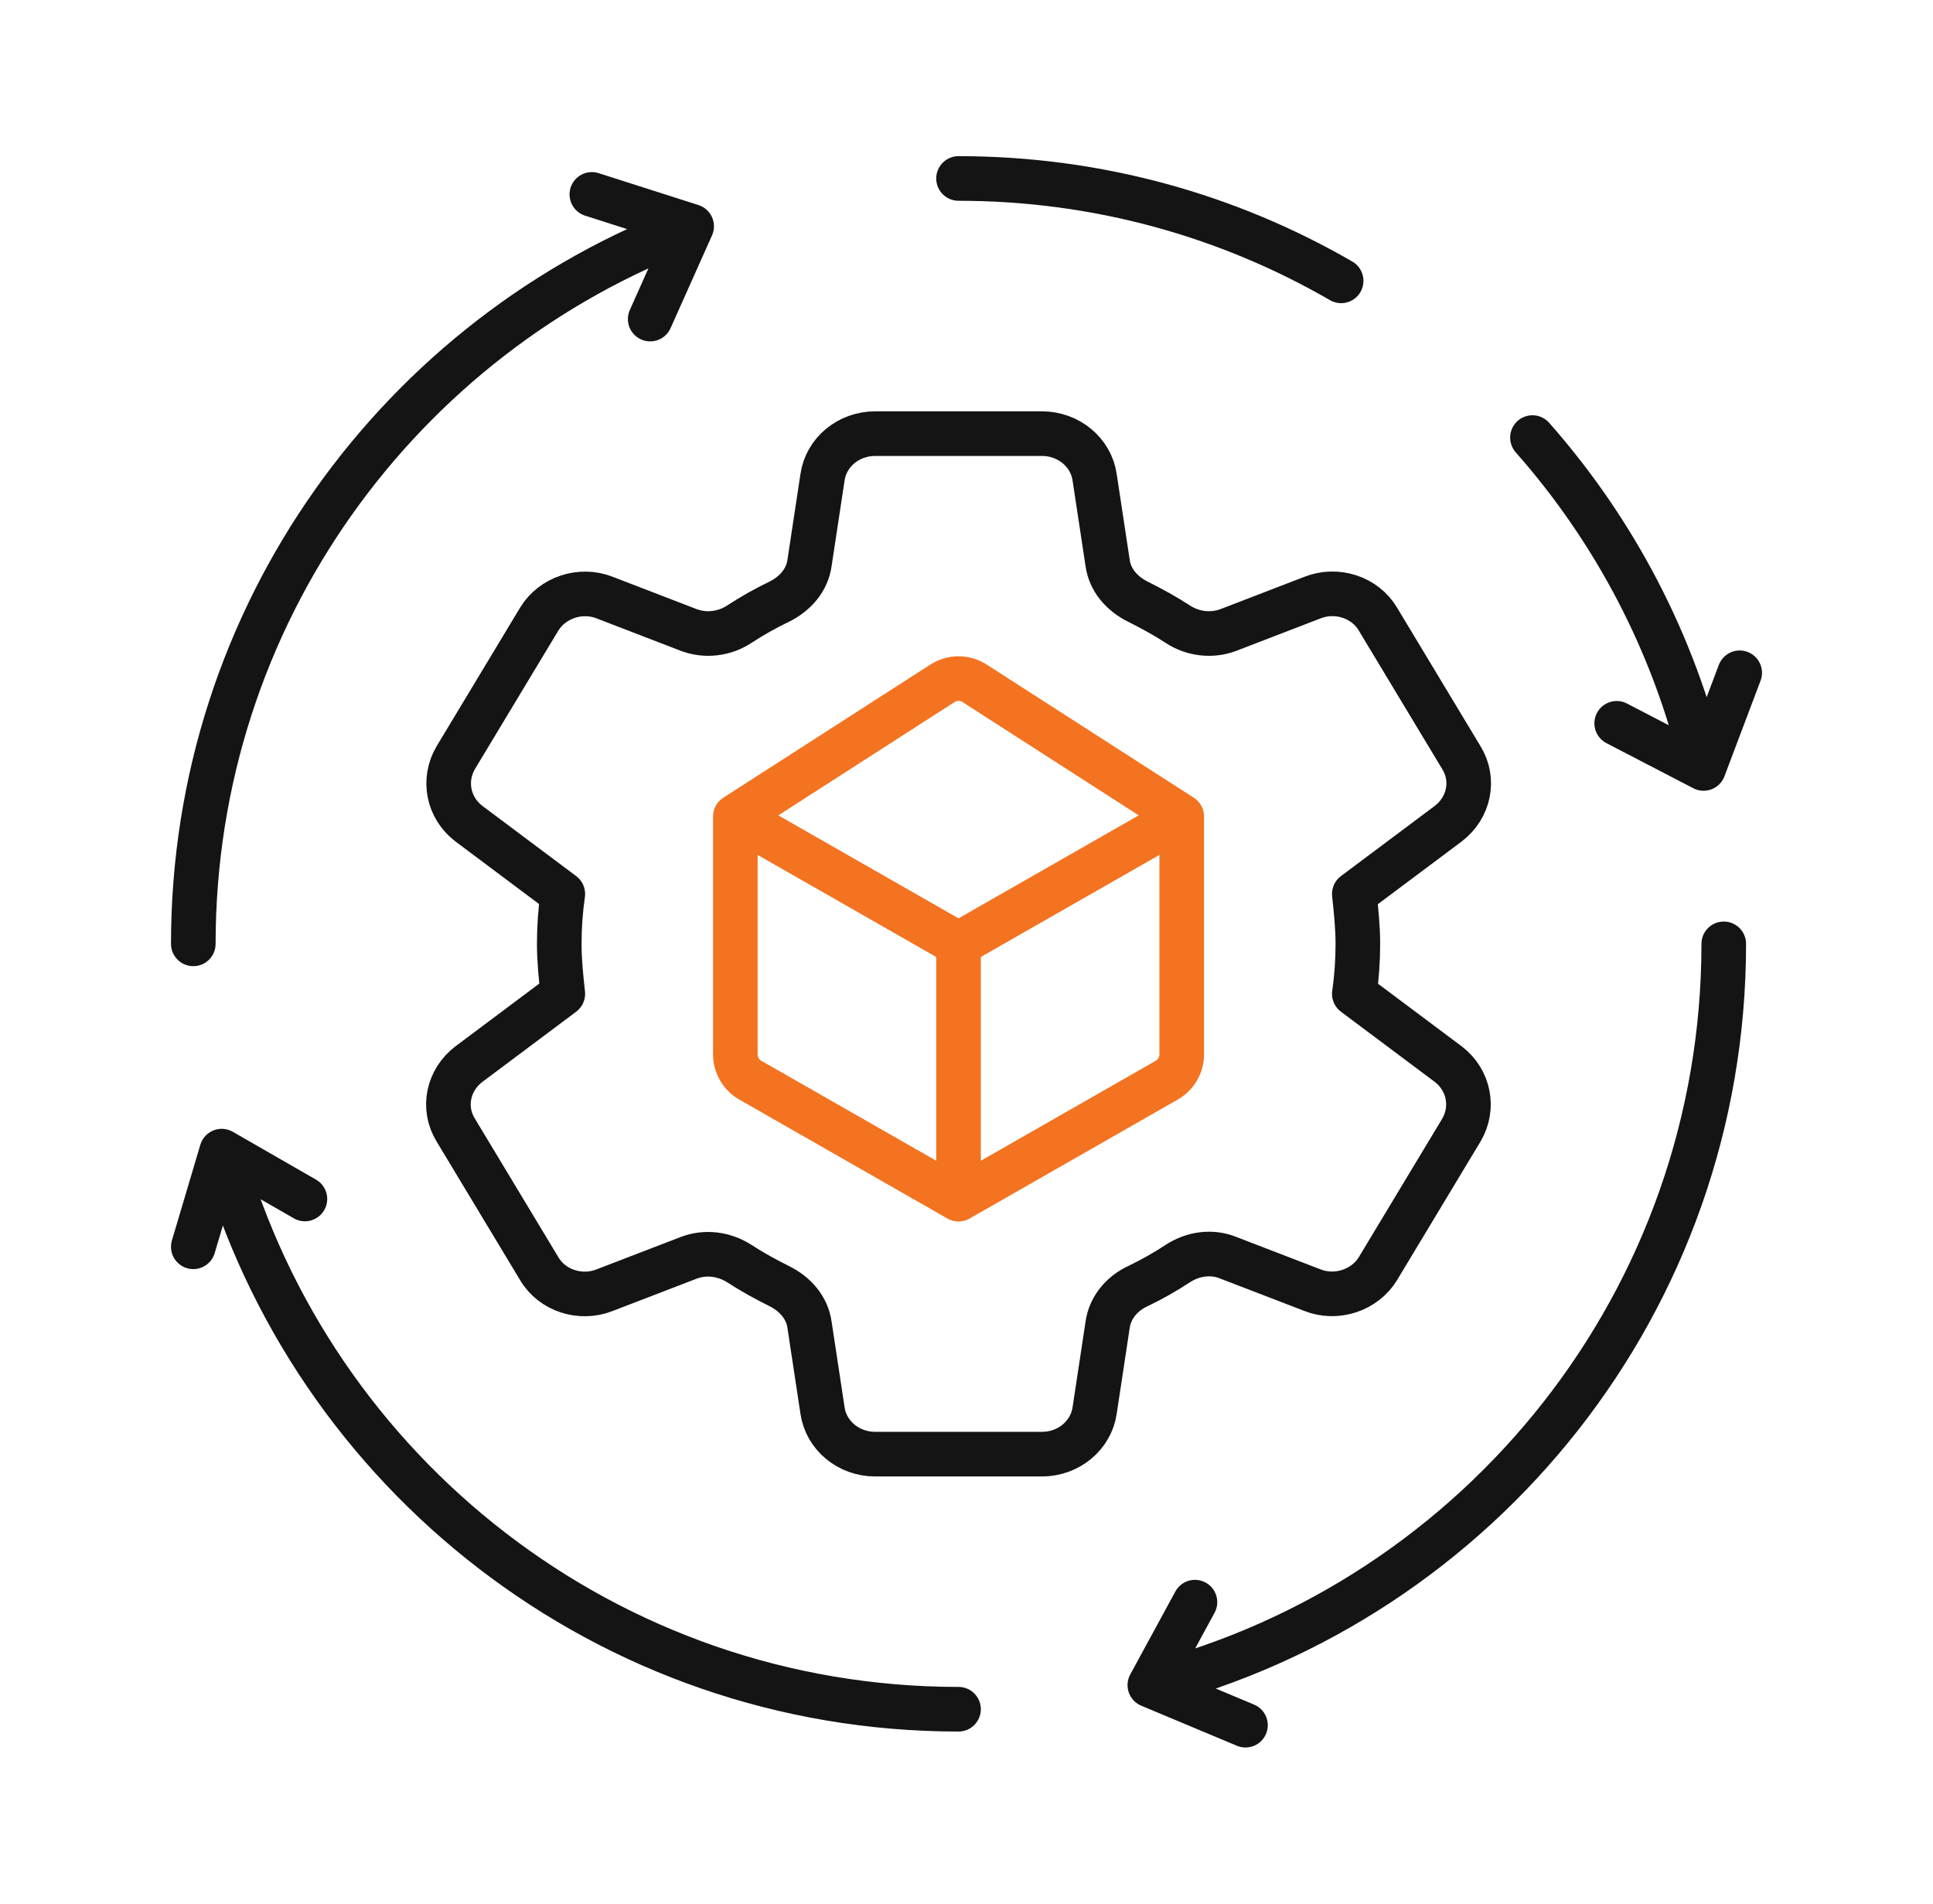
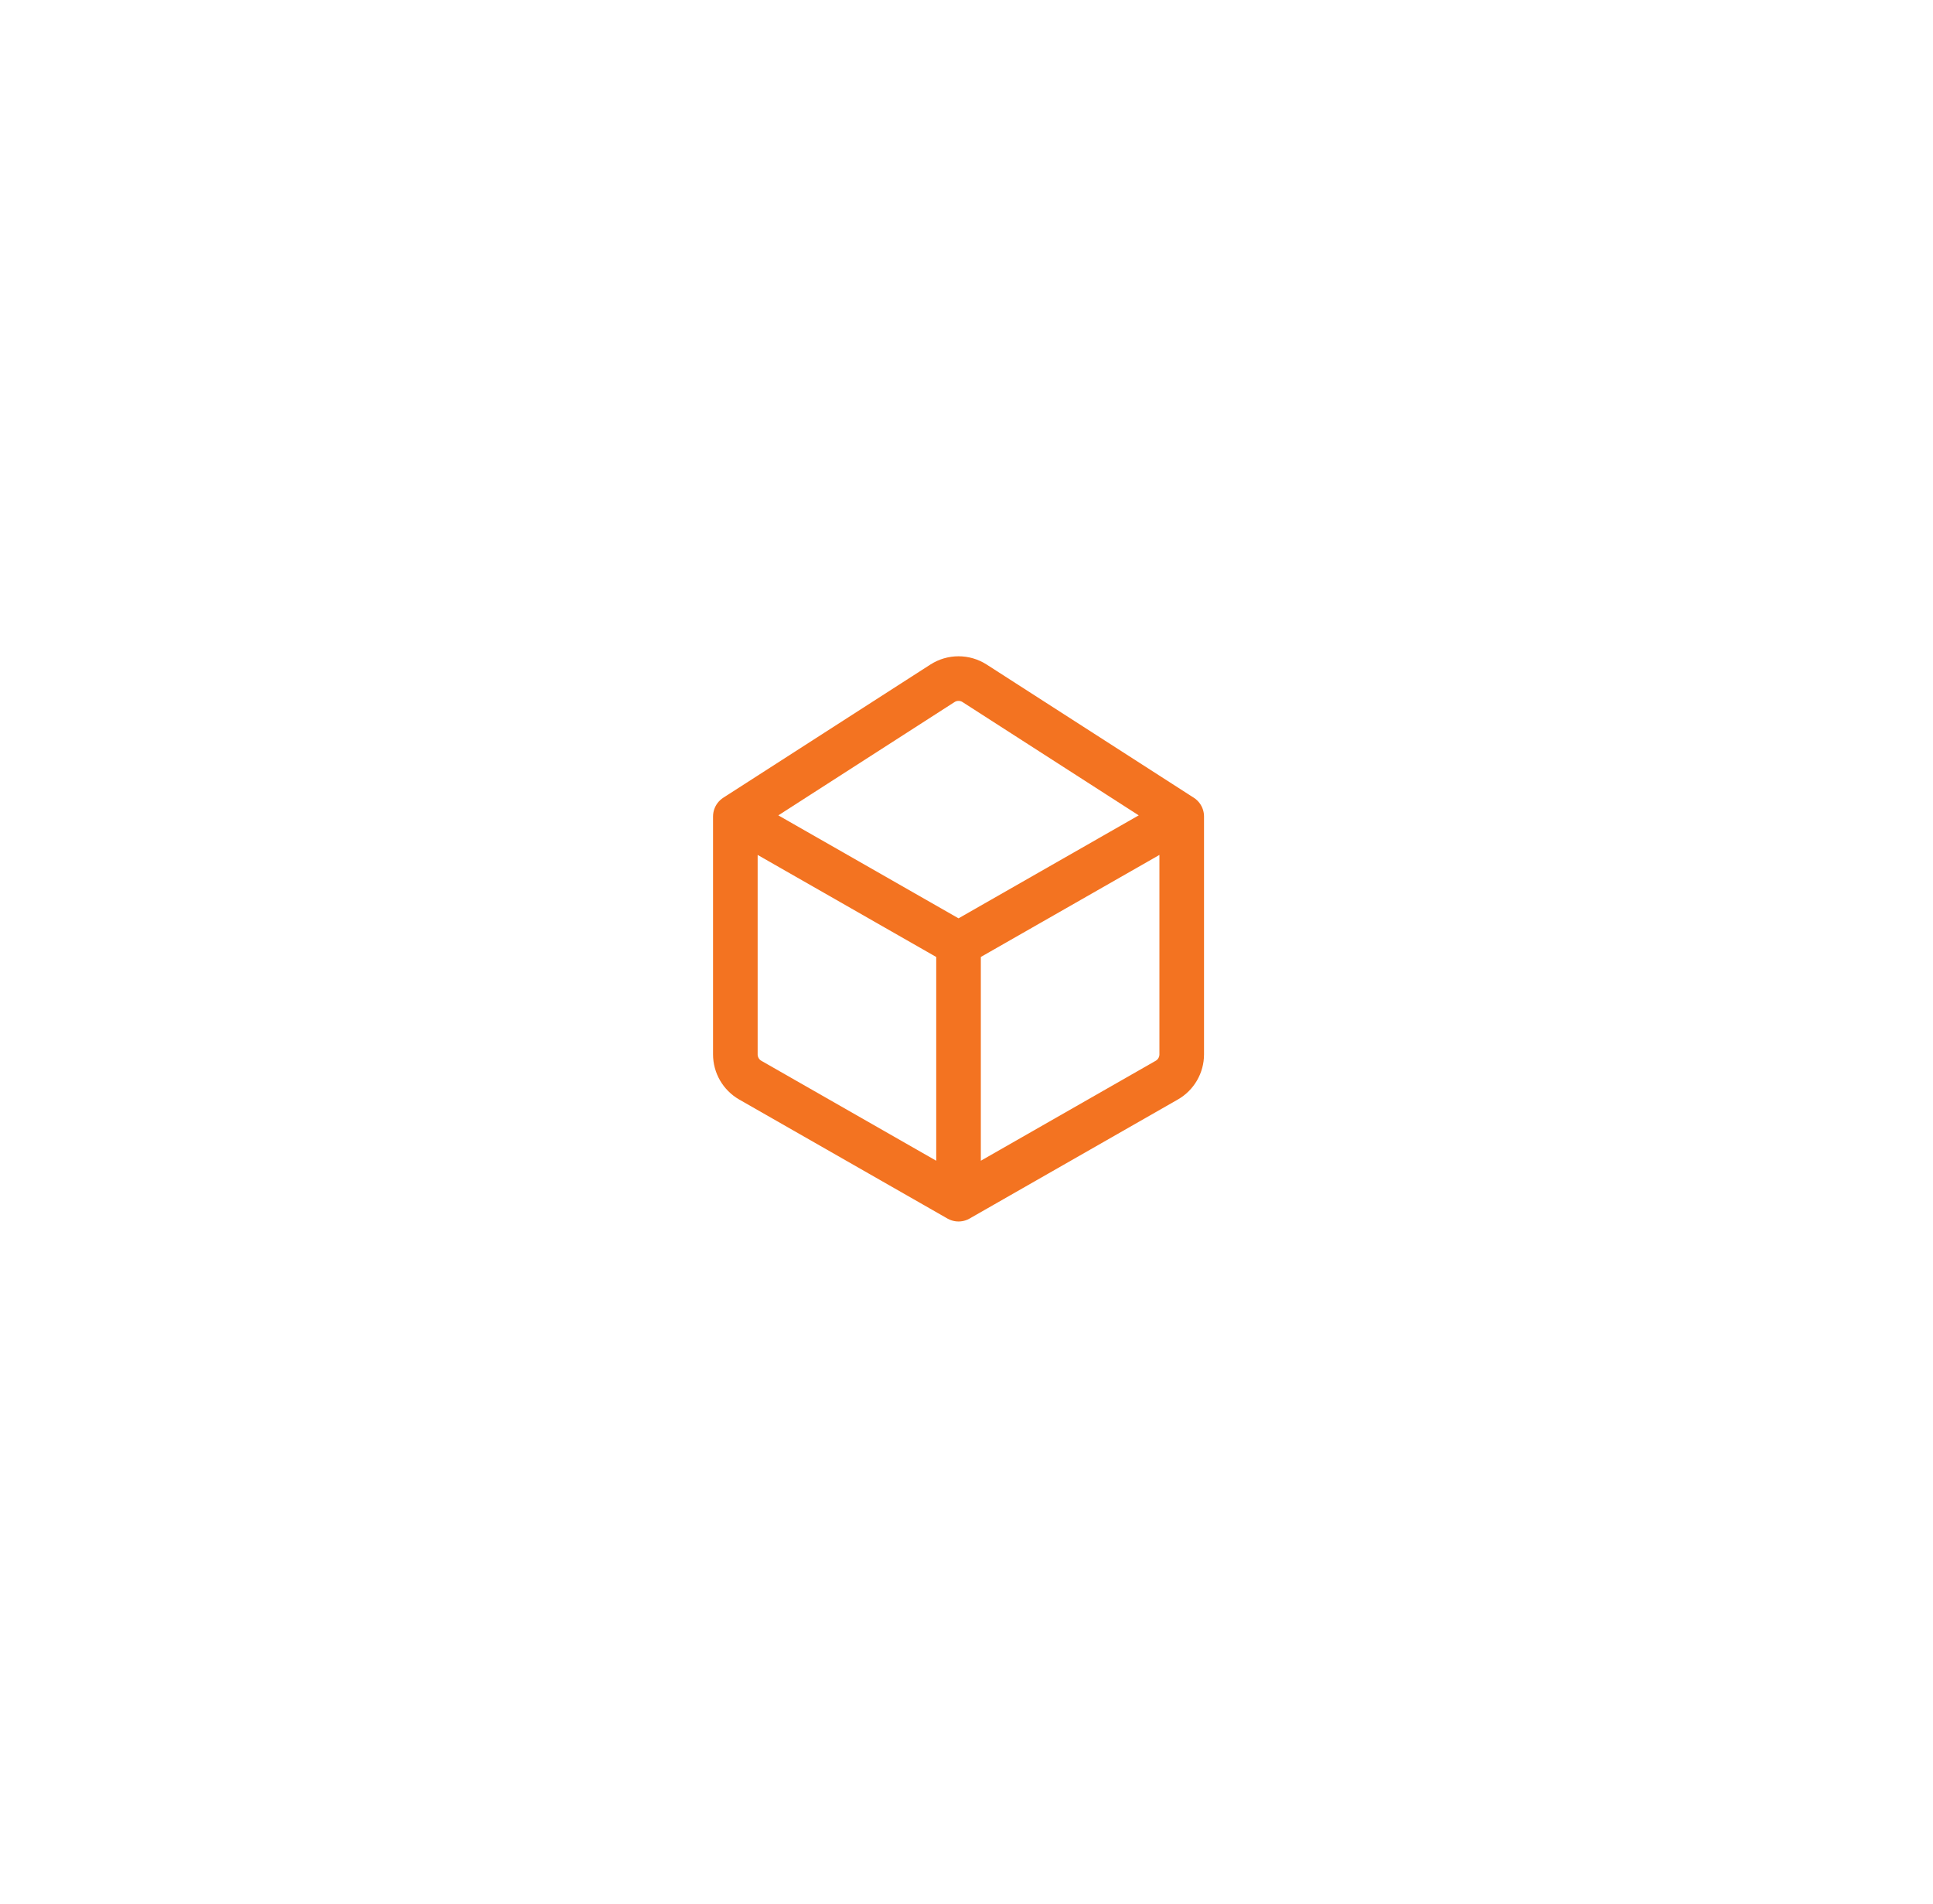
<svg xmlns="http://www.w3.org/2000/svg" width="65" height="64" viewBox="0 0 65 64" fill="none">
  <path d="M24.727 27.45L31.691 22.973C32.02 22.761 32.443 22.761 32.773 22.973L39.737 27.45M24.727 27.45V35.447C24.727 35.806 24.919 36.137 25.23 36.315L32.232 40.316M24.727 27.45L32.232 31.738M32.232 40.316L39.233 36.315C39.545 36.137 39.737 35.806 39.737 35.447V27.45M32.232 40.316V31.738M39.737 27.45L32.232 31.738" stroke="#F37321" stroke-width="1.5" stroke-linecap="round" />
-   <path d="M6.5 31.732C6.5 20.677 13.471 11.25 23.258 7.608M23.258 7.608L19.902 6.536M23.258 7.608L21.864 10.727M57.964 31.732C57.964 43.722 49.763 53.797 38.665 56.653M38.665 56.653L40.182 53.864M38.665 56.653L41.881 58M32.232 57.464C20.436 57.464 10.493 49.526 7.455 38.701M7.455 38.701L6.5 41.917M7.455 38.701L10.253 40.309M32.232 6C36.919 6 41.313 7.253 45.098 9.442M51.531 14.711C54.29 17.837 56.301 21.638 57.285 25.835M57.285 25.835L54.364 24.318M57.285 25.835L58.5 22.619M18.806 31.733C18.806 32.306 18.866 32.859 18.925 33.413L15.763 35.779C15.066 36.313 14.867 37.248 15.325 37.992L18.13 42.648C18.567 43.392 19.522 43.698 20.338 43.373L23.163 42.286C23.72 42.076 24.336 42.152 24.853 42.476C25.291 42.763 25.748 43.011 26.206 43.24C26.743 43.507 27.141 43.965 27.221 44.537L27.658 47.419C27.777 48.258 28.533 48.888 29.428 48.888H35.038C35.933 48.888 36.689 48.258 36.809 47.419L37.246 44.537C37.326 43.965 37.724 43.488 38.261 43.24C38.738 43.011 39.176 42.763 39.613 42.476C40.111 42.152 40.747 42.057 41.304 42.286L44.129 43.373C44.944 43.698 45.899 43.373 46.337 42.648L49.142 37.992C49.579 37.248 49.4 36.313 48.704 35.779L45.541 33.413C45.621 32.859 45.66 32.287 45.66 31.733C45.66 31.18 45.601 30.608 45.541 30.054L48.704 27.688C49.4 27.154 49.599 26.219 49.142 25.474L46.337 20.818C45.899 20.074 44.944 19.769 44.129 20.093L41.304 21.181C40.747 21.391 40.111 21.315 39.613 20.99C39.176 20.704 38.718 20.456 38.261 20.227C37.724 19.96 37.326 19.502 37.246 18.929L36.809 16.048C36.689 15.208 35.933 14.579 35.038 14.579H29.428C28.533 14.579 27.777 15.208 27.658 16.048L27.221 18.929C27.141 19.502 26.743 19.96 26.206 20.227C25.729 20.456 25.291 20.704 24.853 20.99C24.356 21.315 23.72 21.391 23.163 21.181L20.338 20.093C19.522 19.769 18.567 20.093 18.13 20.818L15.325 25.474C14.887 26.219 15.066 27.154 15.763 27.688L18.925 30.054C18.846 30.608 18.806 31.161 18.806 31.733Z" stroke="#141414" stroke-width="1.5" stroke-linecap="round" stroke-linejoin="round" />
</svg>